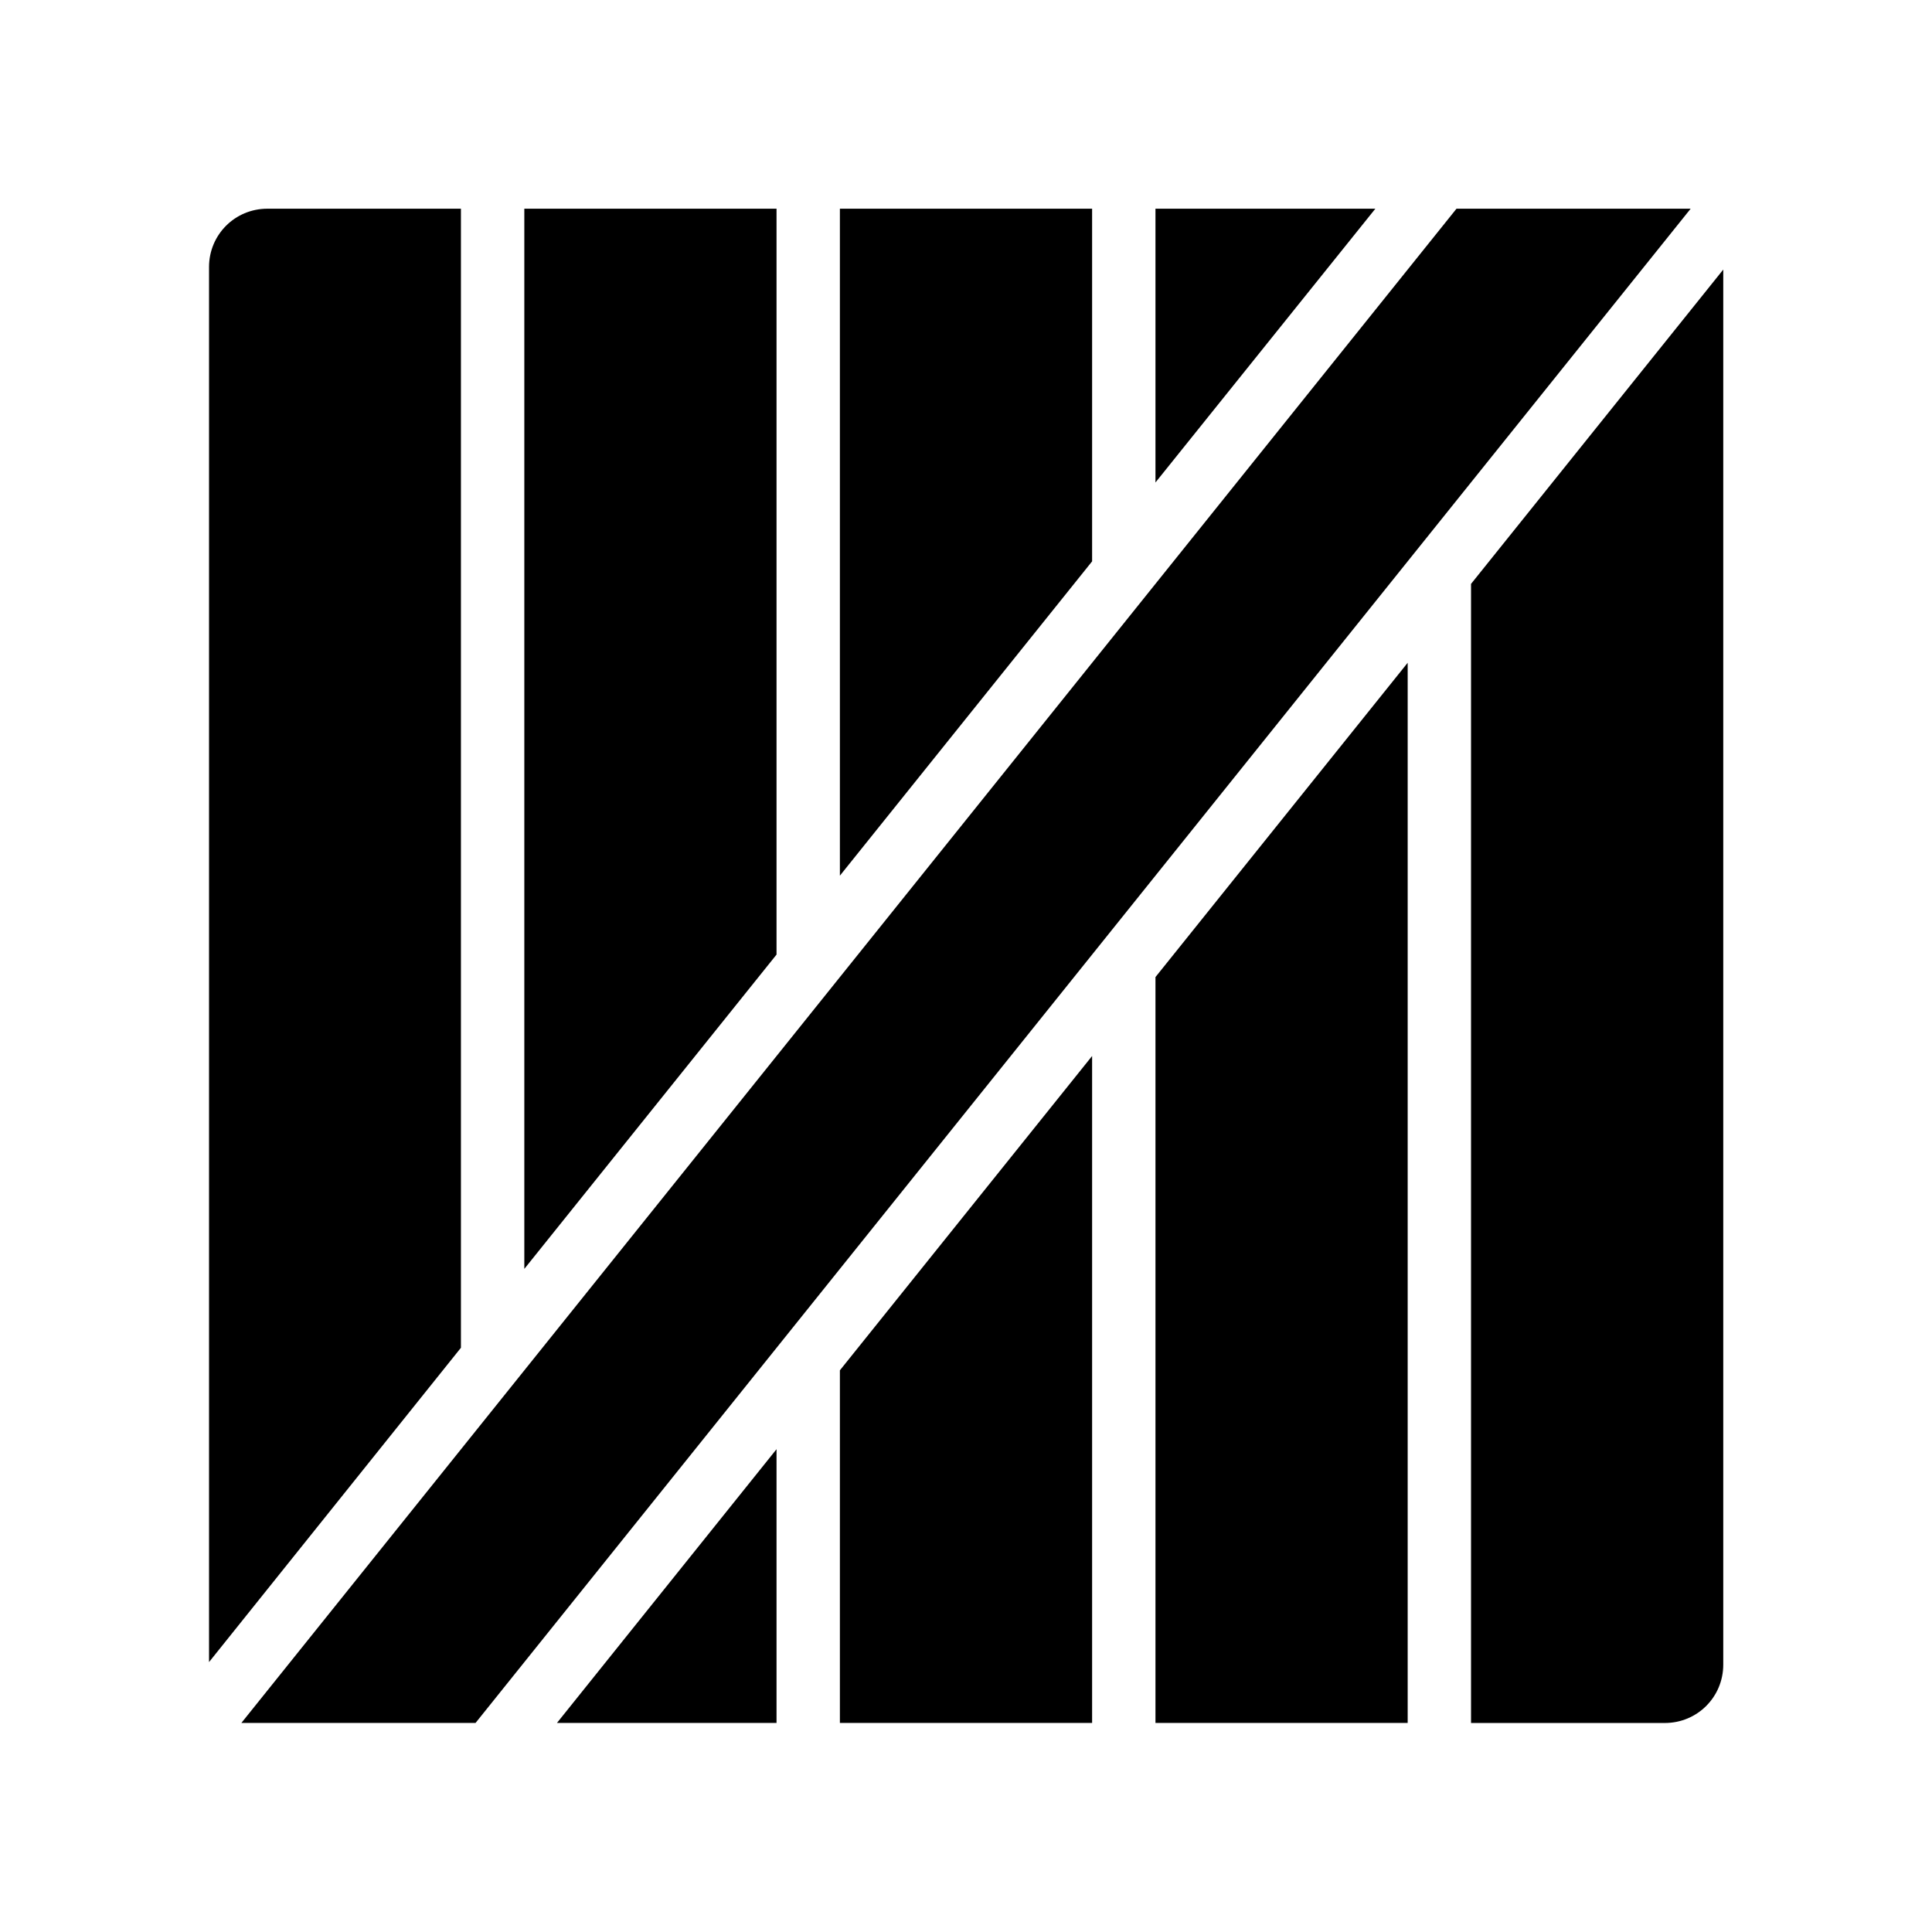
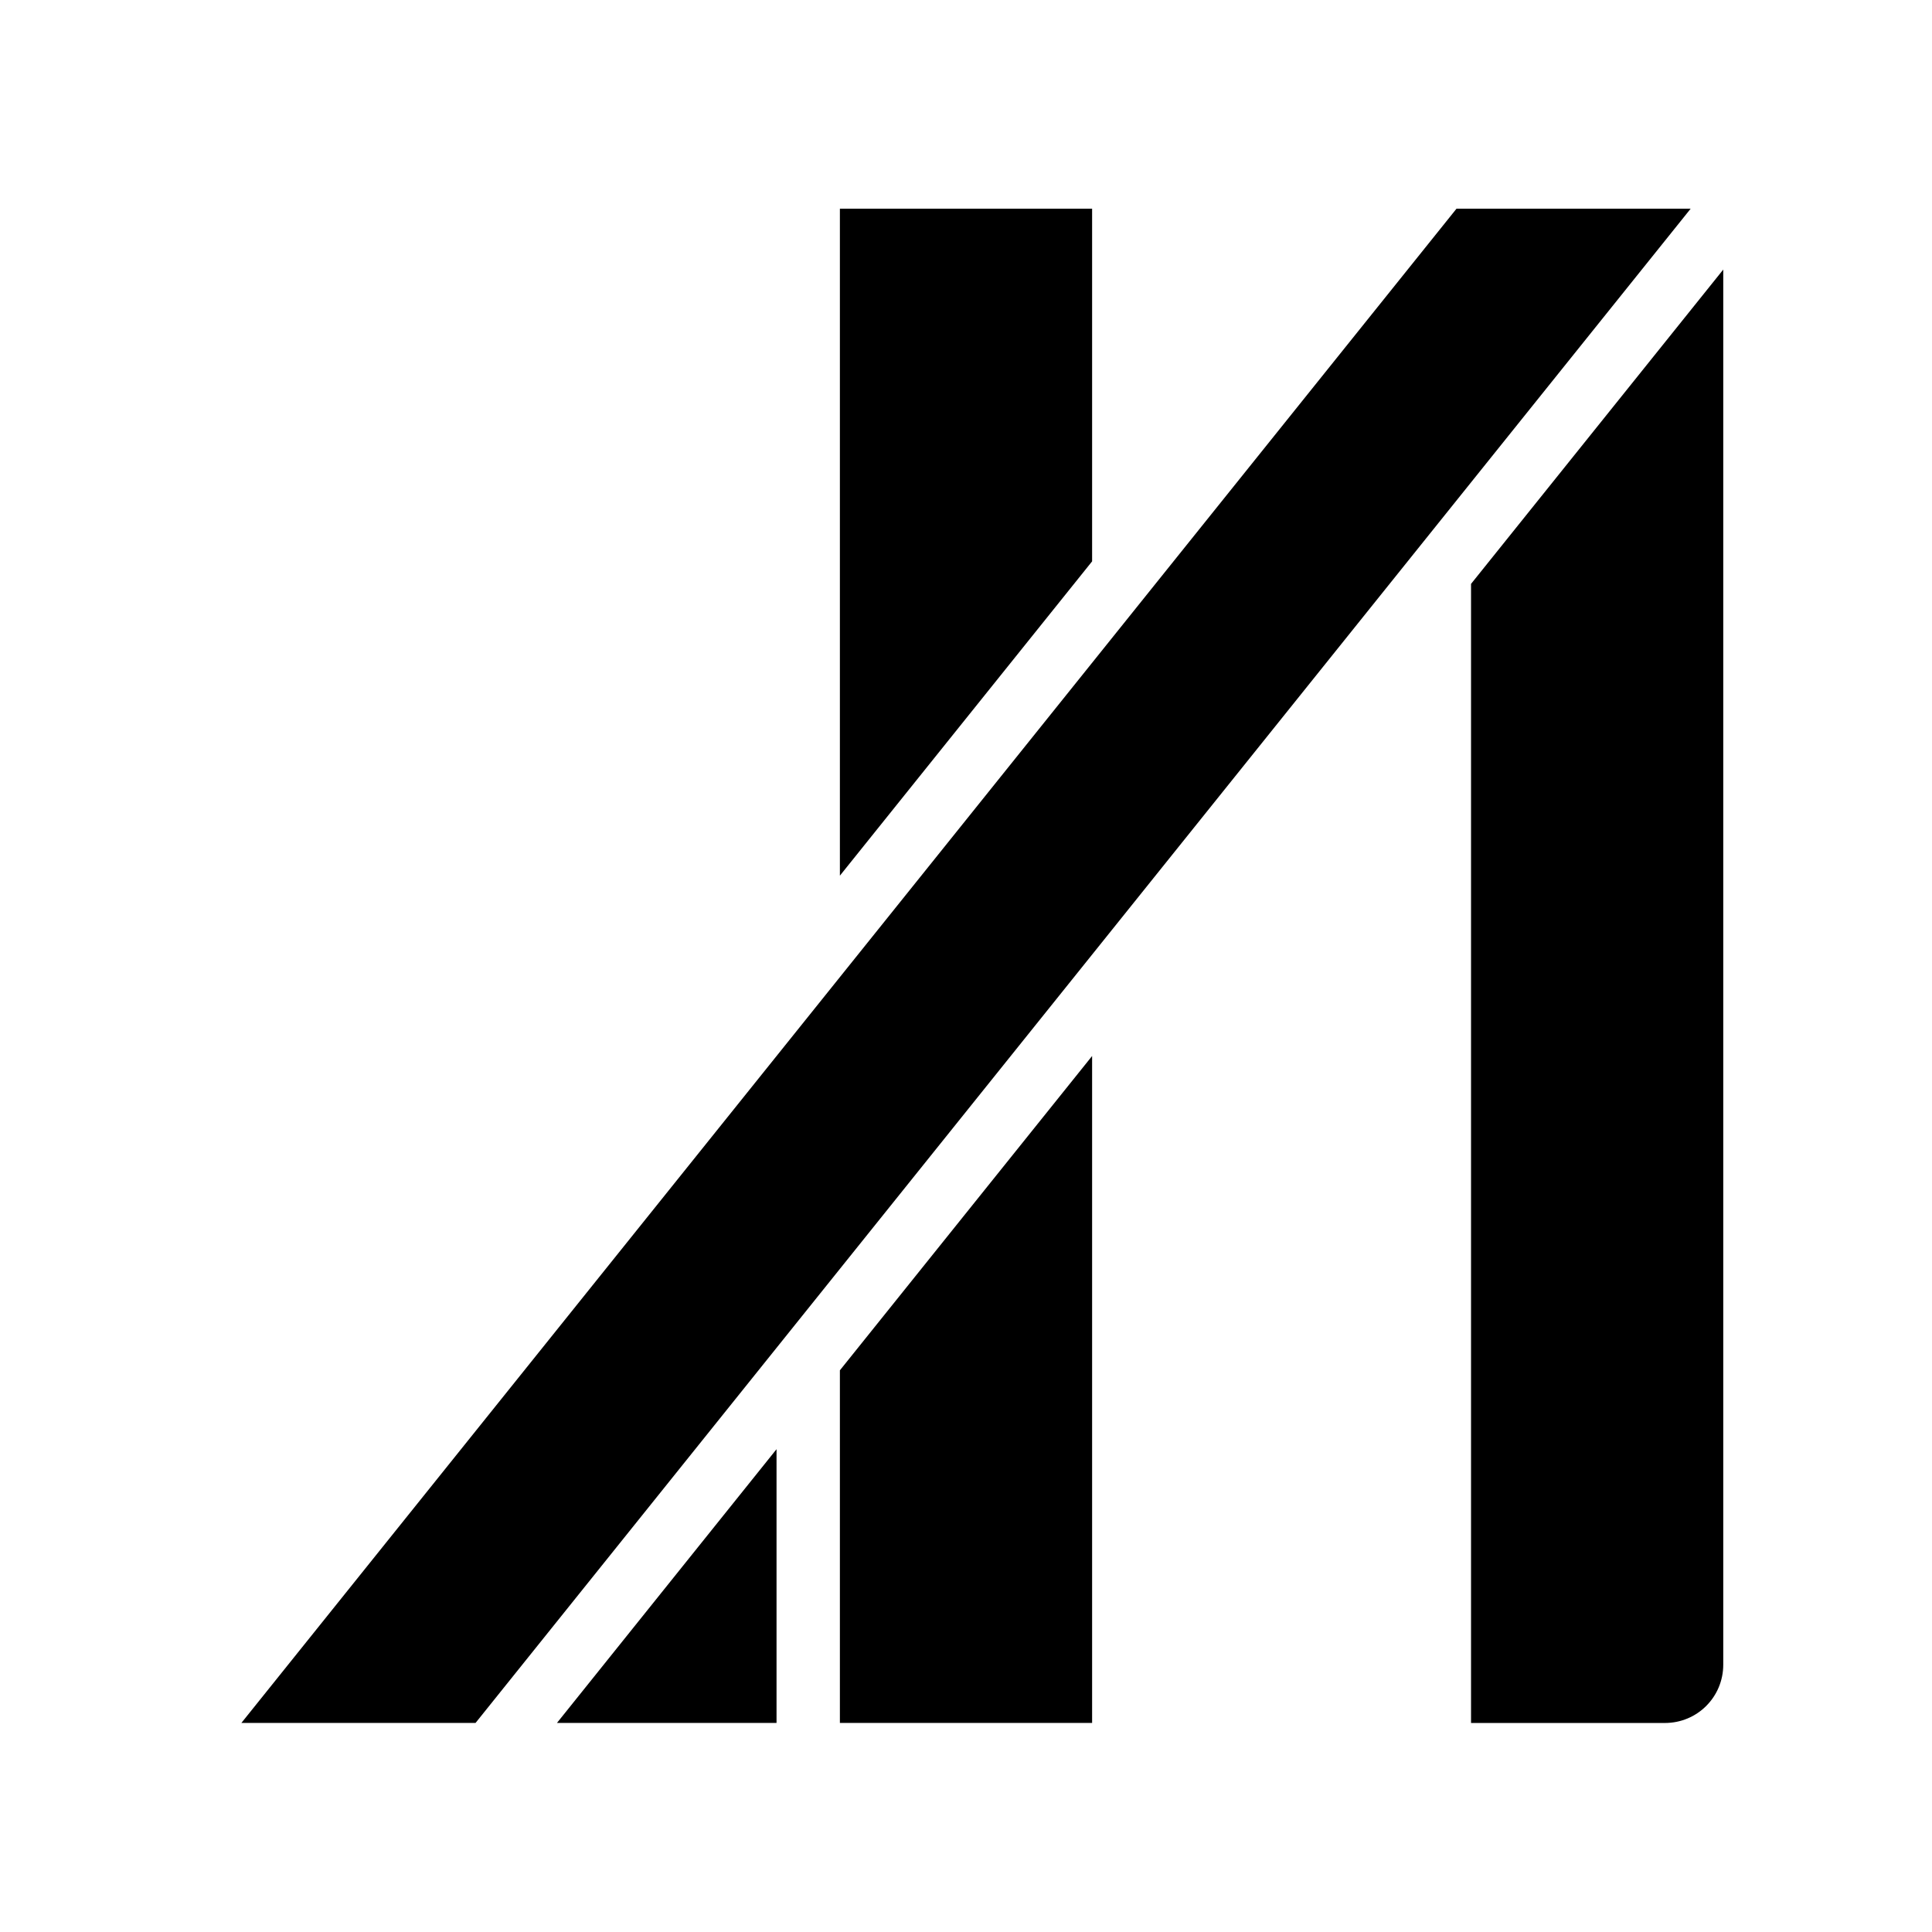
<svg xmlns="http://www.w3.org/2000/svg" fill="#000000" width="800px" height="800px" version="1.1" viewBox="144 144 512 512">
  <g>
-     <path d="m349.79 199.31h-66.84v280.96l66.84-83.297z" />
    <path d="m349.79 528.05-58.191 72.547h58.191z" />
    <path d="m433.42 199.31h-66.84v176.75l66.84-83.297z" />
    <path d="m366.58 600.6h66.84v-176.75l-66.84 83.297z" />
-     <path d="m450.21 199.31v72.551l58.273-72.551z" />
-     <path d="m450.21 600.6h66.84v-280.96l-66.84 83.297z" />
    <path d="m270.02 600.6 322.02-401.29h-62.055l-322.02 401.29z" />
    <path d="m600.68 585.15v-369.71l-66.84 83.297v301.87h51.387c8.566-0.004 15.453-6.887 15.453-15.453z" />
-     <path d="m266.15 199.31h-51.305c-8.566 0-15.449 6.887-15.449 15.449v369.71l66.754-83.297z" />
  </g>
</svg>